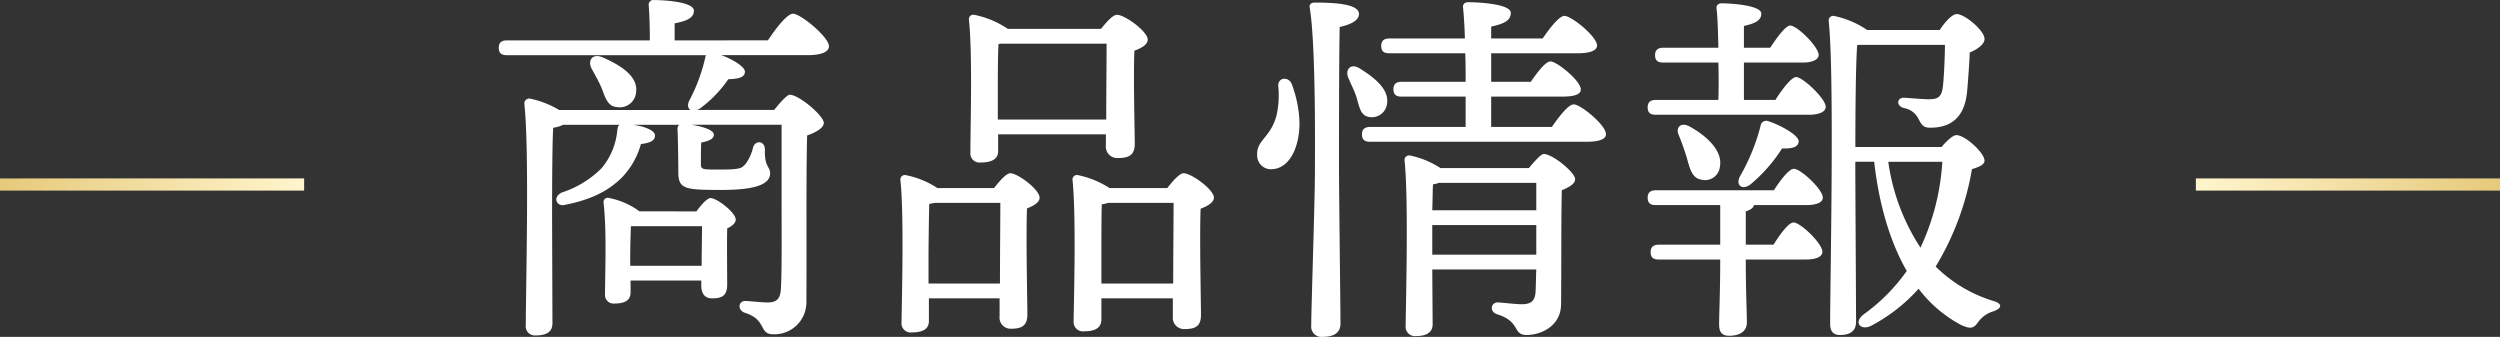
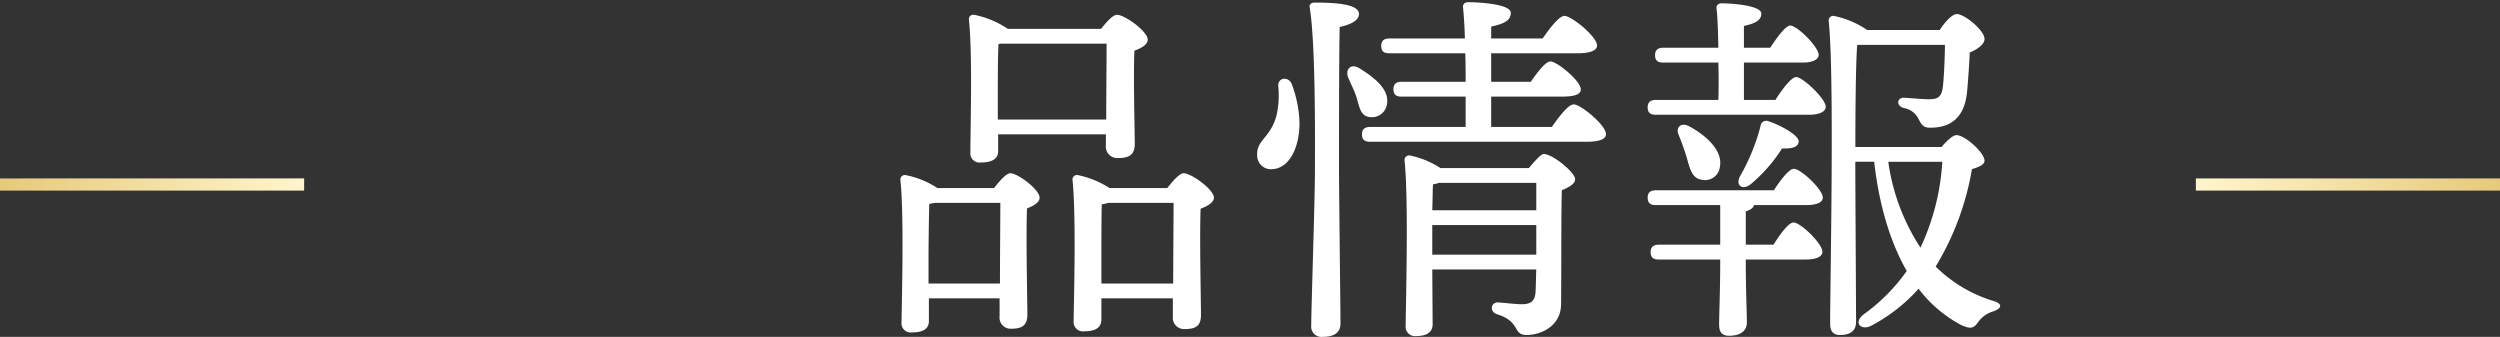
<svg xmlns="http://www.w3.org/2000/svg" width="411" height="55.38" viewBox="0 0 411 55.38">
  <rect x="0" y="0" width="411" height="55.38" fill="#333333" stroke="none" />
  <defs>
    <linearGradient id="a" x1="1" y1=".5" x2="0" y2=".5" gradientUnits="objectBoundingBox">
      <stop offset="0" stop-color="#e6c97b" />
      <stop offset="1" stop-color="#fff5cd" />
    </linearGradient>
  </defs>
  <g data-name="Group 49271">
    <g data-name="Group 48958" fill="#fff">
-       <path data-name="Path 46235" d="M126.243 6.633c1.339-2.008 3.166-4.381 4.14-4.381 1.216 0 5.9 3.834 5.9 5.354 0 .853-1.095 1.461-3.529 1.461h-14.18c1.886.67 3.833 1.887 3.895 2.679 0 .913-.852 1.216-2.739 1.277a19.952 19.952 0 01-4.565 4.747 2.461 2.461 0 01-.547.3h12.658c.973-1.216 2.13-2.495 2.556-2.495 1.522 0 5.6 3.47 5.6 4.625 0 .853-1.339 1.582-2.74 2.07-.182 6.938-.061 18.257-.121 27.385a5.26 5.26 0 01-5.477 5.3c-2.373 0-.973-2.373-4.624-3.529-1.279-.427-1.1-1.948.061-1.948.548 0 2.616.244 3.651.244 1.461 0 2.07-.548 2.191-2.13.182-3.165.122-9.129.122-13.51V20.509h-14.788c1.522.243 3.651.791 3.651 1.643 0 .67-.791 1.034-2.068 1.279-.061.425-.061 3.224-.061 3.59 0 .913.365.852 3.468.852 3.347 0 3.225-.364 3.774-.791a7.33 7.33 0 001.338-2.861c.427-1.277 1.948-1.034 1.948.366-.121 2.8.852 2.8.852 3.9 0 1.886-2.616 2.738-7.972 2.738-6.026 0-7.12-.121-7.12-2.92 0-1.339-.061-5.661-.121-6.817-.061-.548.061-.852.3-.973h-7.606c1.825.243 3.59.913 3.59 1.765 0 .791-.73 1.218-2.313 1.4a12.83 12.83 0 01-3.225 5.6c-1.947 1.886-4.565 3.468-9.189 4.381-1.339.427-2.252-1.156-.609-2.008a16.291 16.291 0 006.572-4.017 11.264 11.264 0 002.556-6.086c.061-.548.123-.852.366-1.034h-9.251a5.83 5.83 0 01-1.643.486c-.182 2.982-.182 12.6-.182 14.544l.061 17.589c0 1.338-.852 2.009-2.739 2.009a1.5 1.5 0 01-1.642-1.705c0-5.963.607-28.967-.245-36.393a.832.832 0 01.852-.852 15.262 15.262 0 014.868 1.886h21.6c-.425-.243-.547-.85-.182-1.581a28.294 28.294 0 002.616-7.06.862.862 0 01.122-.366H83.334c-.79 0-1.338-.243-1.338-1.216 0-.913.548-1.218 1.338-1.218h23.5c0-2.008-.061-4.2-.182-5.72a.765.765 0 01.852-.913c1.034 0 6.572.182 6.572 1.765 0 1.218-1.277 1.7-3.165 2.07v2.8zm-27.385 7.729c-.427-.973-1.034-2.068-1.582-3.043-.73-1.4.122-2.677 1.948-1.825 2.859 1.279 5.658 3.043 5.354 5.6a2.687 2.687 0 01-3.225 2.495c-1.519-.123-1.886-1.705-2.495-3.227zm15.641 20.388c.73-1.034 1.765-2.191 2.313-2.191 1.034 0 4.138 2.373 4.138 3.531 0 .607-.609 1.095-1.4 1.459-.061 2.5 0 7.729 0 9.19 0 1.886-.852 2.313-2.495 2.313-1.4 0-1.765-1.1-1.765-2.07v-.857h-11.624v1.947c0 1.279-.913 1.827-2.616 1.827a1.415 1.415 0 01-1.582-1.582c0-3.468.3-10.224-.243-15.032a.691.691 0 01.913-.73 12.325 12.325 0 014.99 2.191zm.852 8.946c0-2.13.061-4.747.061-6.511h-11.685c-.061 1.216-.121 3.9-.121 4.929v1.582z" />
      <path data-name="Path 46236" d="M163.421 30.914c.913-1.157 2.009-2.434 2.677-2.434 1.218 0 4.808 2.677 4.808 4.017 0 .791-.973 1.339-2.068 1.765-.184 4.686.061 15.153.061 17.466 0 1.888-1.034 2.313-2.679 2.313a1.826 1.826 0 01-1.886-2.07v-2.92h-11.623v3.711c0 1.279-.914 1.888-2.8 1.888a1.5 1.5 0 01-1.7-1.643c.061-4.382.425-17.589-.184-23.431a.728.728 0 01.853-.791 14.788 14.788 0 015.233 2.13zm.973 15.7c0-4.5.061-10.528.061-13.267h-10.771l-.913.182c-.061 1.825-.123 7.426-.123 8.7v4.385zm-.3-21.788c0 1.279-.973 1.886-2.861 1.886a1.5 1.5 0 01-1.7-1.642c0-4.2.365-16.189-.243-21.849a.727.727 0 01.852-.791 15.2 15.2 0 015.538 2.313h15.336c.913-1.156 1.948-2.313 2.616-2.313 1.279 0 5.051 2.738 5.051 4.077 0 .852-1.034 1.4-2.19 1.825-.182 4.565.061 13.024.061 15.337 0 1.886-1.034 2.313-2.8 2.313a1.873 1.873 0 01-1.947-2.07v-1.825h-17.715zm17.77-5.172c0-4.079.061-9.921.061-12.476h-17.466l-.3.061c-.121 1.643-.121 6.754-.121 7.912v4.5zm10.038 11.26c.913-1.157 2.007-2.434 2.677-2.434 1.279 0 4.99 2.677 4.99 4.017 0 .791-1.095 1.4-2.191 1.825-.182 4.808.061 15.032.061 17.466 0 1.887-.973 2.313-2.738 2.313a1.86 1.86 0 01-1.886-2.07V49.05h-11.746v3.468c0 1.339-.973 1.947-2.8 1.947a1.542 1.542 0 01-1.765-1.643c.061-4.381.425-17.405-.184-23.247a.727.727 0 01.852-.791 15.247 15.247 0 015.234 2.13zm.973 15.7c0-4.5.061-10.528.061-13.267h-10.772a5.133 5.133 0 01-1.034.243c-.061 1.765-.061 7.3-.061 8.52v4.5z" />
      <path data-name="Path 46237" d="M213.618 19.657c.182 4.077-1.4 7.972-4.442 8.155a2.257 2.257 0 01-2.495-2.191c-.184-2.616 2.129-2.859 3.165-6.572a15.209 15.209 0 00.3-4.931c-.061-1.4 1.643-1.581 2.191-.364a19.563 19.563 0 011.281 5.903zm6.511 7.3c0 4.443.245 23.672.245 26.23 0 1.4-.913 2.191-2.922 2.191a1.684 1.684 0 01-1.886-1.827c0-2.8.607-20.631.607-25.317 0-2.616.184-20.752-.852-26.958-.121-.548.245-.853.791-.853 4.138 0 7.3.366 7.3 1.888 0 1.034-1.279 1.7-3.166 2.129-.117 4.384-.117 20.085-.117 22.52zm2.861-11.015c-.3-.973-.852-2.009-1.279-3.043-.668-1.4.305-2.616 1.827-1.643 2.677 1.643 4.808 3.531 4.5 5.72a2.516 2.516 0 01-2.981 2.252c-1.458-.241-1.579-1.762-2.067-3.285zm32.134 4.929c1.216-1.765 2.738-3.711 3.59-3.711 1.157 0 5.3 3.408 5.3 4.868.061.791-.975 1.277-3.165 1.277h-35.6c-.791 0-1.339-.243-1.339-1.216 0-.913.548-1.218 1.339-1.218h15.7v-4.99H230.42c-.79 0-1.338-.243-1.338-1.216 0-.914.548-1.218 1.338-1.218h10.529c0-1.582 0-3.165-.061-4.686h-12.476c-.791 0-1.339-.243-1.339-1.218 0-.913.548-1.216 1.339-1.216h12.416c-.061-2.13-.184-3.956-.305-5.113-.061-.547.305-.852.852-.852 1.036 0 7 .182 7 1.766 0 1.338-1.339 1.825-3.225 2.25v1.948h8.46c1.216-1.765 2.738-3.713 3.59-3.713 1.157 0 5.356 3.409 5.356 4.868 0 .791-1.034 1.279-3.225 1.279h-14.18v4.686h6.511c1.1-1.582 2.434-3.347 3.225-3.347 1.1 0 4.991 3.225 4.991 4.565.061.79-.914 1.216-2.982 1.216H245.15v4.99zm-3.774 6.756c.913-1.1 2.008-2.313 2.434-2.313 1.461 0 5.172 3.043 5.172 4.138 0 .791-1.034 1.339-2.191 1.825-.122 4.686-.061 12.233-.122 18.684 0 3.59-3.224 5.111-5.66 5.111-2.372 0-.913-2.19-4.868-3.408-1.277-.425-1.034-1.947.121-1.947.487 0 2.861.3 3.956.3 1.522 0 2.13-.548 2.252-1.948.061-1.034.061-2.373.122-3.772h-17.1l.061 9.006c0 1.279-.913 1.948-2.739 1.948a1.541 1.541 0 01-1.7-1.705c.061-4.868.487-20.874-.182-27.2a.755.755 0 01.852-.791 14.682 14.682 0 015.051 2.07zm-14.789 2.434a4.544 4.544 0 01-.973.243c-.061.852-.061 2.495-.122 4.259h17.1v-4.5zm16.005 11.805v-4.868h-17.1v4.868z" />
      <path data-name="Path 46238" d="M291.875 16.432c1.156-1.827 2.616-3.713 3.408-3.774 1.156.061 4.808 3.529 4.868 4.868 0 .913-1.157 1.339-2.8 1.339h-25.135c-.791 0-1.339-.243-1.339-1.218 0-.913.548-1.216 1.339-1.216h10.285c.061-1.888.061-4.017 0-6.147h-9.069c-.791 0-1.338-.243-1.338-1.218 0-.913.547-1.216 1.338-1.216h9.069c-.061-2.679-.121-5.052-.305-6.451-.061-.548.305-.853.852-.853 1.036 0 6.513.244 6.513 1.705 0 1.156-1.157 1.643-2.861 2.008V7.85h4.322c1.156-1.765 2.556-3.652 3.285-3.652 1.157 0 4.625 3.468 4.686 4.808 0 .852-1.156 1.279-2.616 1.279h-9.676v6.147zm-3.531 17.284c-.061.425-.548.79-1.338 1.034v5.477h4.563c1.095-1.766 2.495-3.652 3.286-3.652 1.157 0 4.747 3.47 4.747 4.808 0 .852-1.095 1.279-2.677 1.279h-9.919c0 5.111.182 8.824.182 10.346 0 1.277-.914 2.191-2.922 2.191-1.218 0-1.643-.671-1.643-1.827 0-1.765.182-5.356.182-10.71h-10.1c-.791 0-1.339-.244-1.339-1.218 0-.913.548-1.216 1.339-1.216h10.1v-6.511h-10.589c-.791 0-1.339-.244-1.339-1.218 0-.913.548-1.218 1.339-1.218h19.41c1.095-1.7 2.495-3.529 3.286-3.529 1.157 0 4.748 3.408 4.748 4.686.061.852-1.036 1.279-2.74 1.279zm-11.015-7.729a46.497 46.497 0 00-1.338-3.774c-.548-1.156.243-2.191 1.7-1.461 2.8 1.522 5.6 4.017 5.052 6.7a2.449 2.449 0 01-3.1 2.068c-1.462-.247-1.827-1.769-2.317-3.533zm8.7 3.042a32.938 32.938 0 003.408-8.337.942.942 0 011.218-.791c2.068.67 5.051 2.313 5.051 3.347-.061.852-.852 1.218-2.738 1.157a25.567 25.567 0 01-5.174 5.9c-1.337 1.036-2.493.184-1.763-1.276zm33.168-4.868c.852-1.034 1.887-1.947 2.434-1.947 1.461 0 4.625 2.922 4.625 4.2 0 .67-.913 1.036-2.07 1.4a45.449 45.449 0 01-5.963 16.005 22.9 22.9 0 009.494 5.66c1.825.548 1.095 1.339 0 1.7a4.631 4.631 0 00-2.5 1.766c-.668.913-1.095 1.277-2.8.486a21.2 21.2 0 01-7-5.963 27.9 27.9 0 01-7.79 6.085c-1.643.852-3.042-.486-1.216-1.886a30.179 30.179 0 007.06-7.12c-2.8-4.868-4.565-11.015-5.356-17.954h-3.1v1.4c0 2.252.121 22.456.121 24.892 0 1.4-.791 2.19-2.677 2.19-1.1 0-1.582-.67-1.582-1.825 0-7.547.73-40.713-.243-49.843a.751.751 0 01.85-.791 15.159 15.159 0 015.477 2.313h11.93c.791-1.216 2.007-2.616 2.8-2.616 1.339 0 4.565 2.738 4.565 4.077 0 .913-1.157 1.7-2.434 2.252-.061 1.886-.305 4.99-.427 6.39-.488 5.172-3.651 5.963-6.085 5.963-1.157 0-1.4-.486-1.948-1.522a3.263 3.263 0 00-2.313-1.7c-1.461-.364-1.156-1.825.061-1.7 1.095.061 2.982.243 3.956.243 1.339 0 2.07-.243 2.313-1.825.182-1.216.366-5.111.366-7.12h-14.119l-.305.061c-.243 3.1-.3 11.564-.3 16.736zm-8.764 2.434a34.351 34.351 0 005.293 14.119 38.515 38.515 0 003.591-14.119z" />
    </g>
    <path data-name="Rectangle 26663" transform="rotate(180 25 15.667)" fill="url(#a)" d="M0 0h50v2H0z" />
-     <path data-name="Rectangle 26664" transform="translate(361 29.333)" fill="url(#a)" d="M0 0h50v2H0z" />
+     <path data-name="Rectangle 26664" transform="translate(361 29.333)" fill="url(#a)" d="M0 0h50v2H0" />
  </g>
</svg>